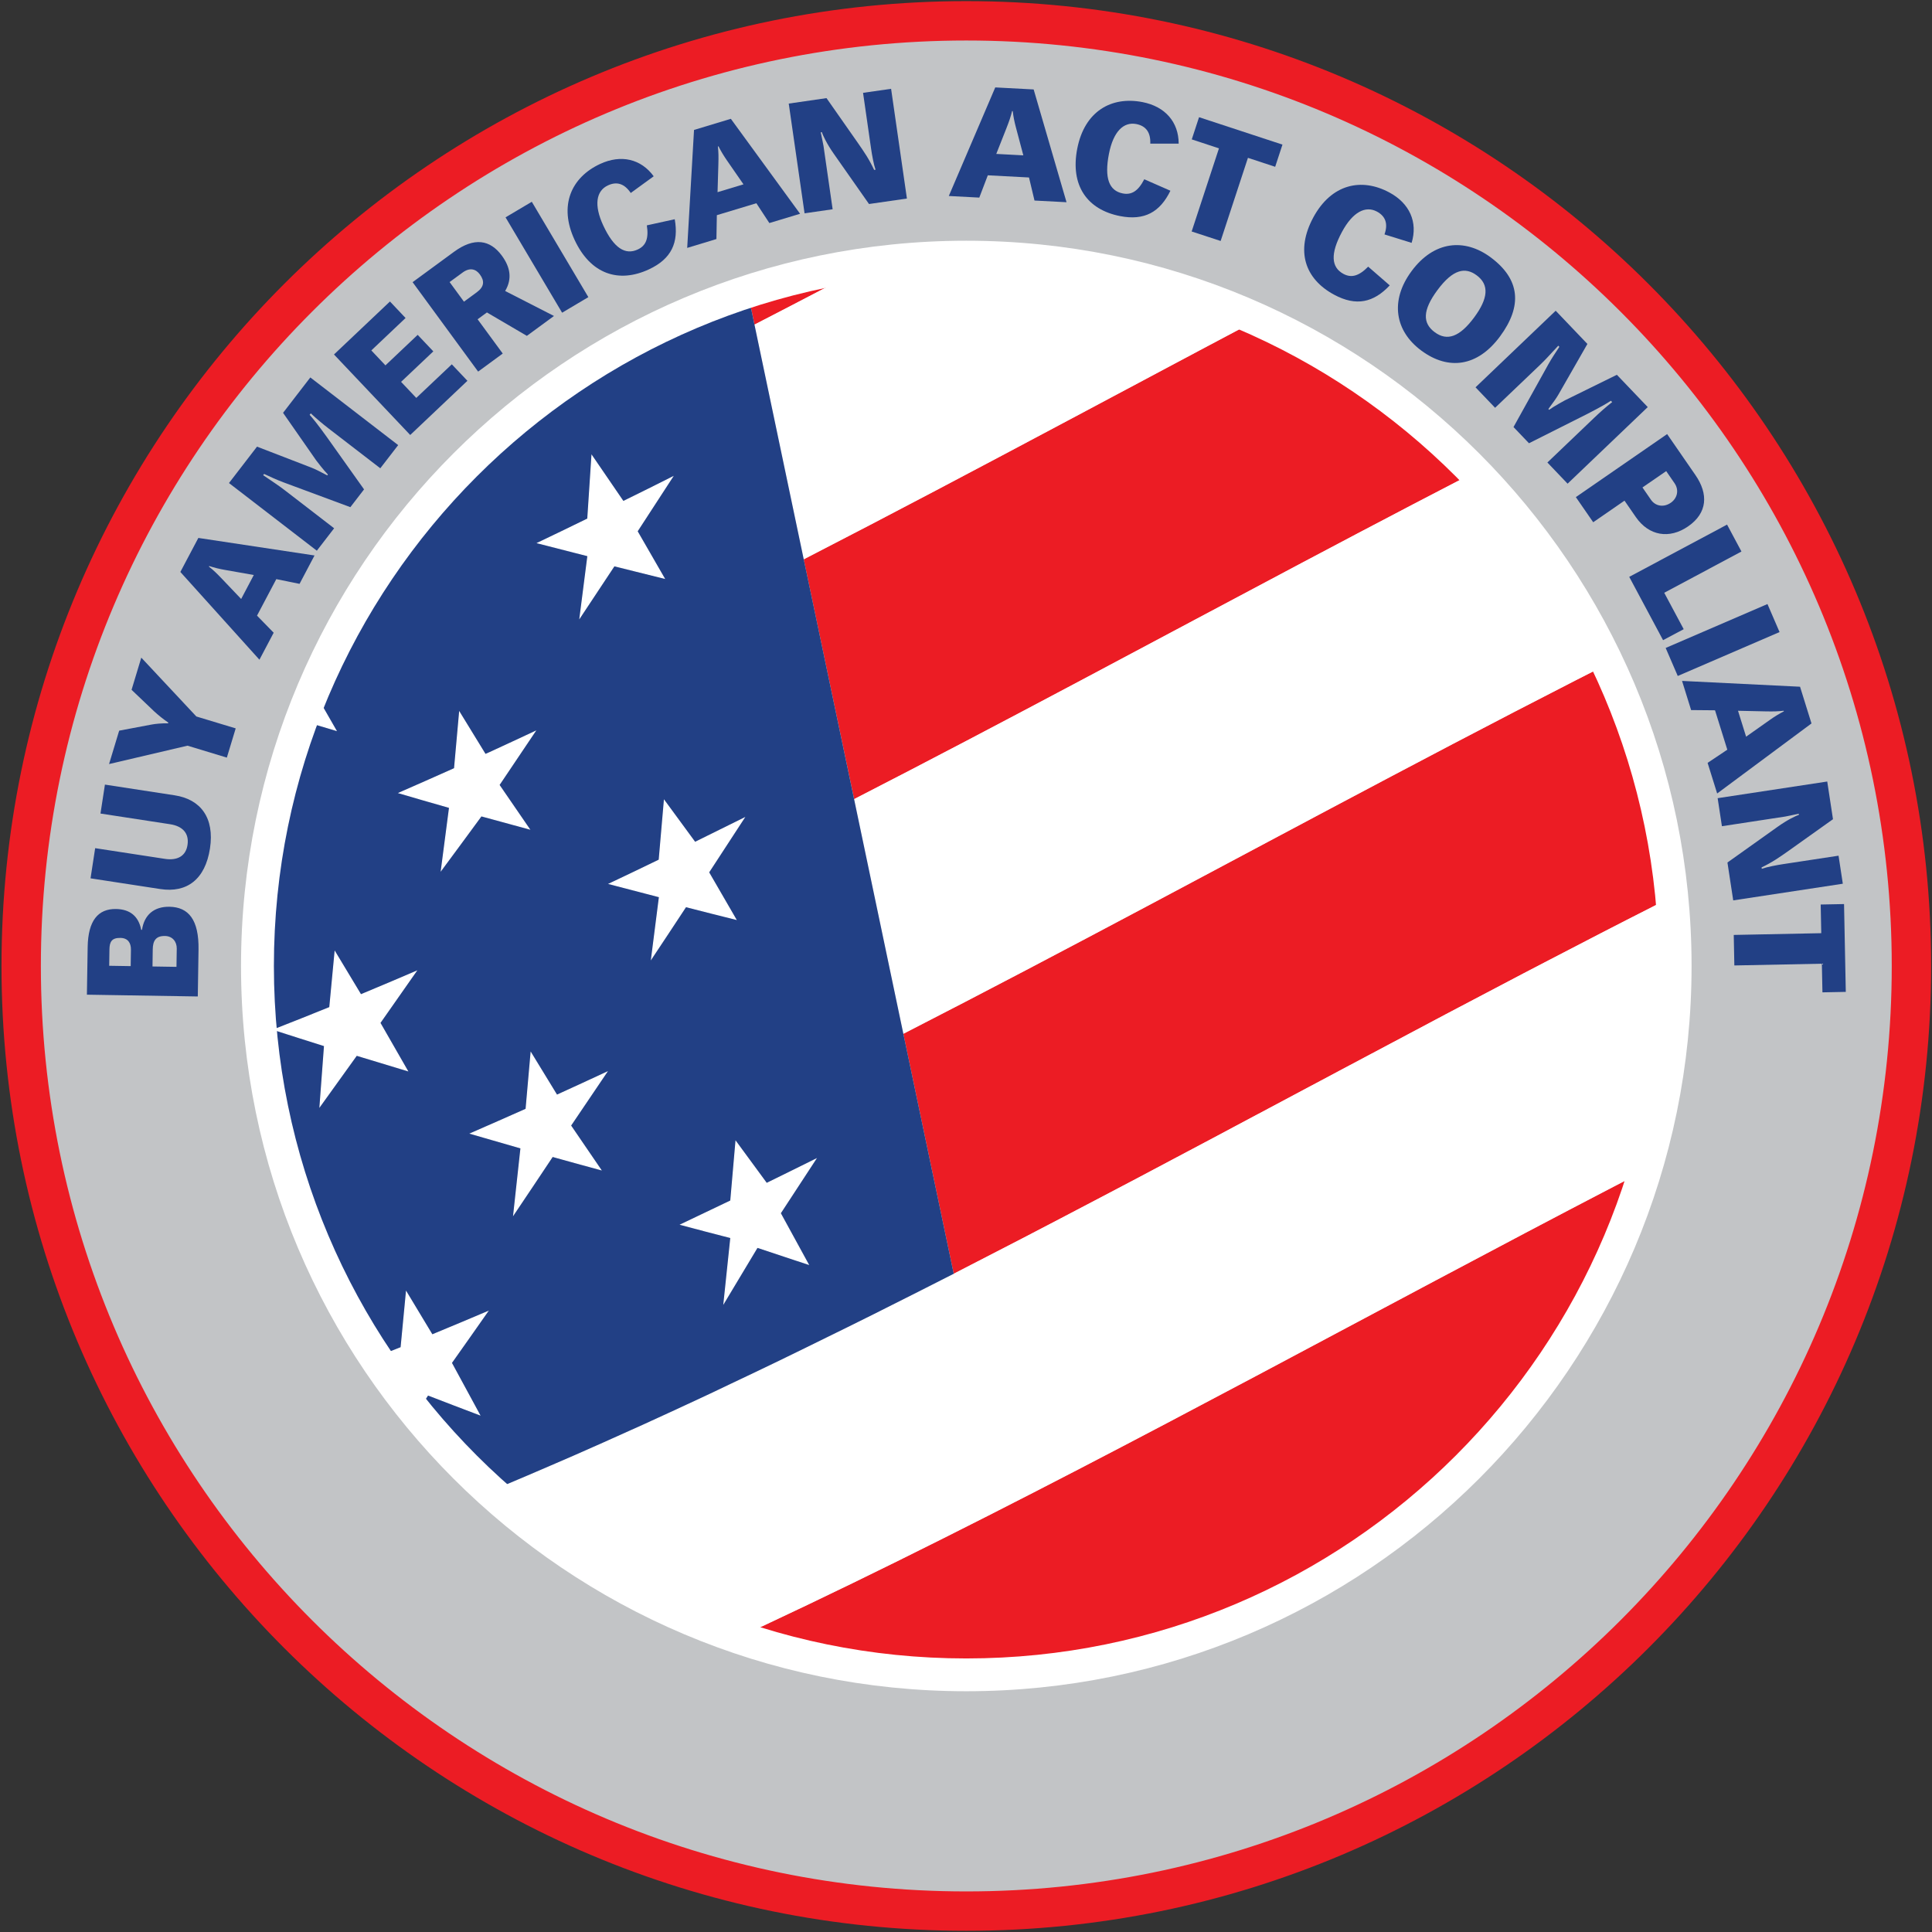
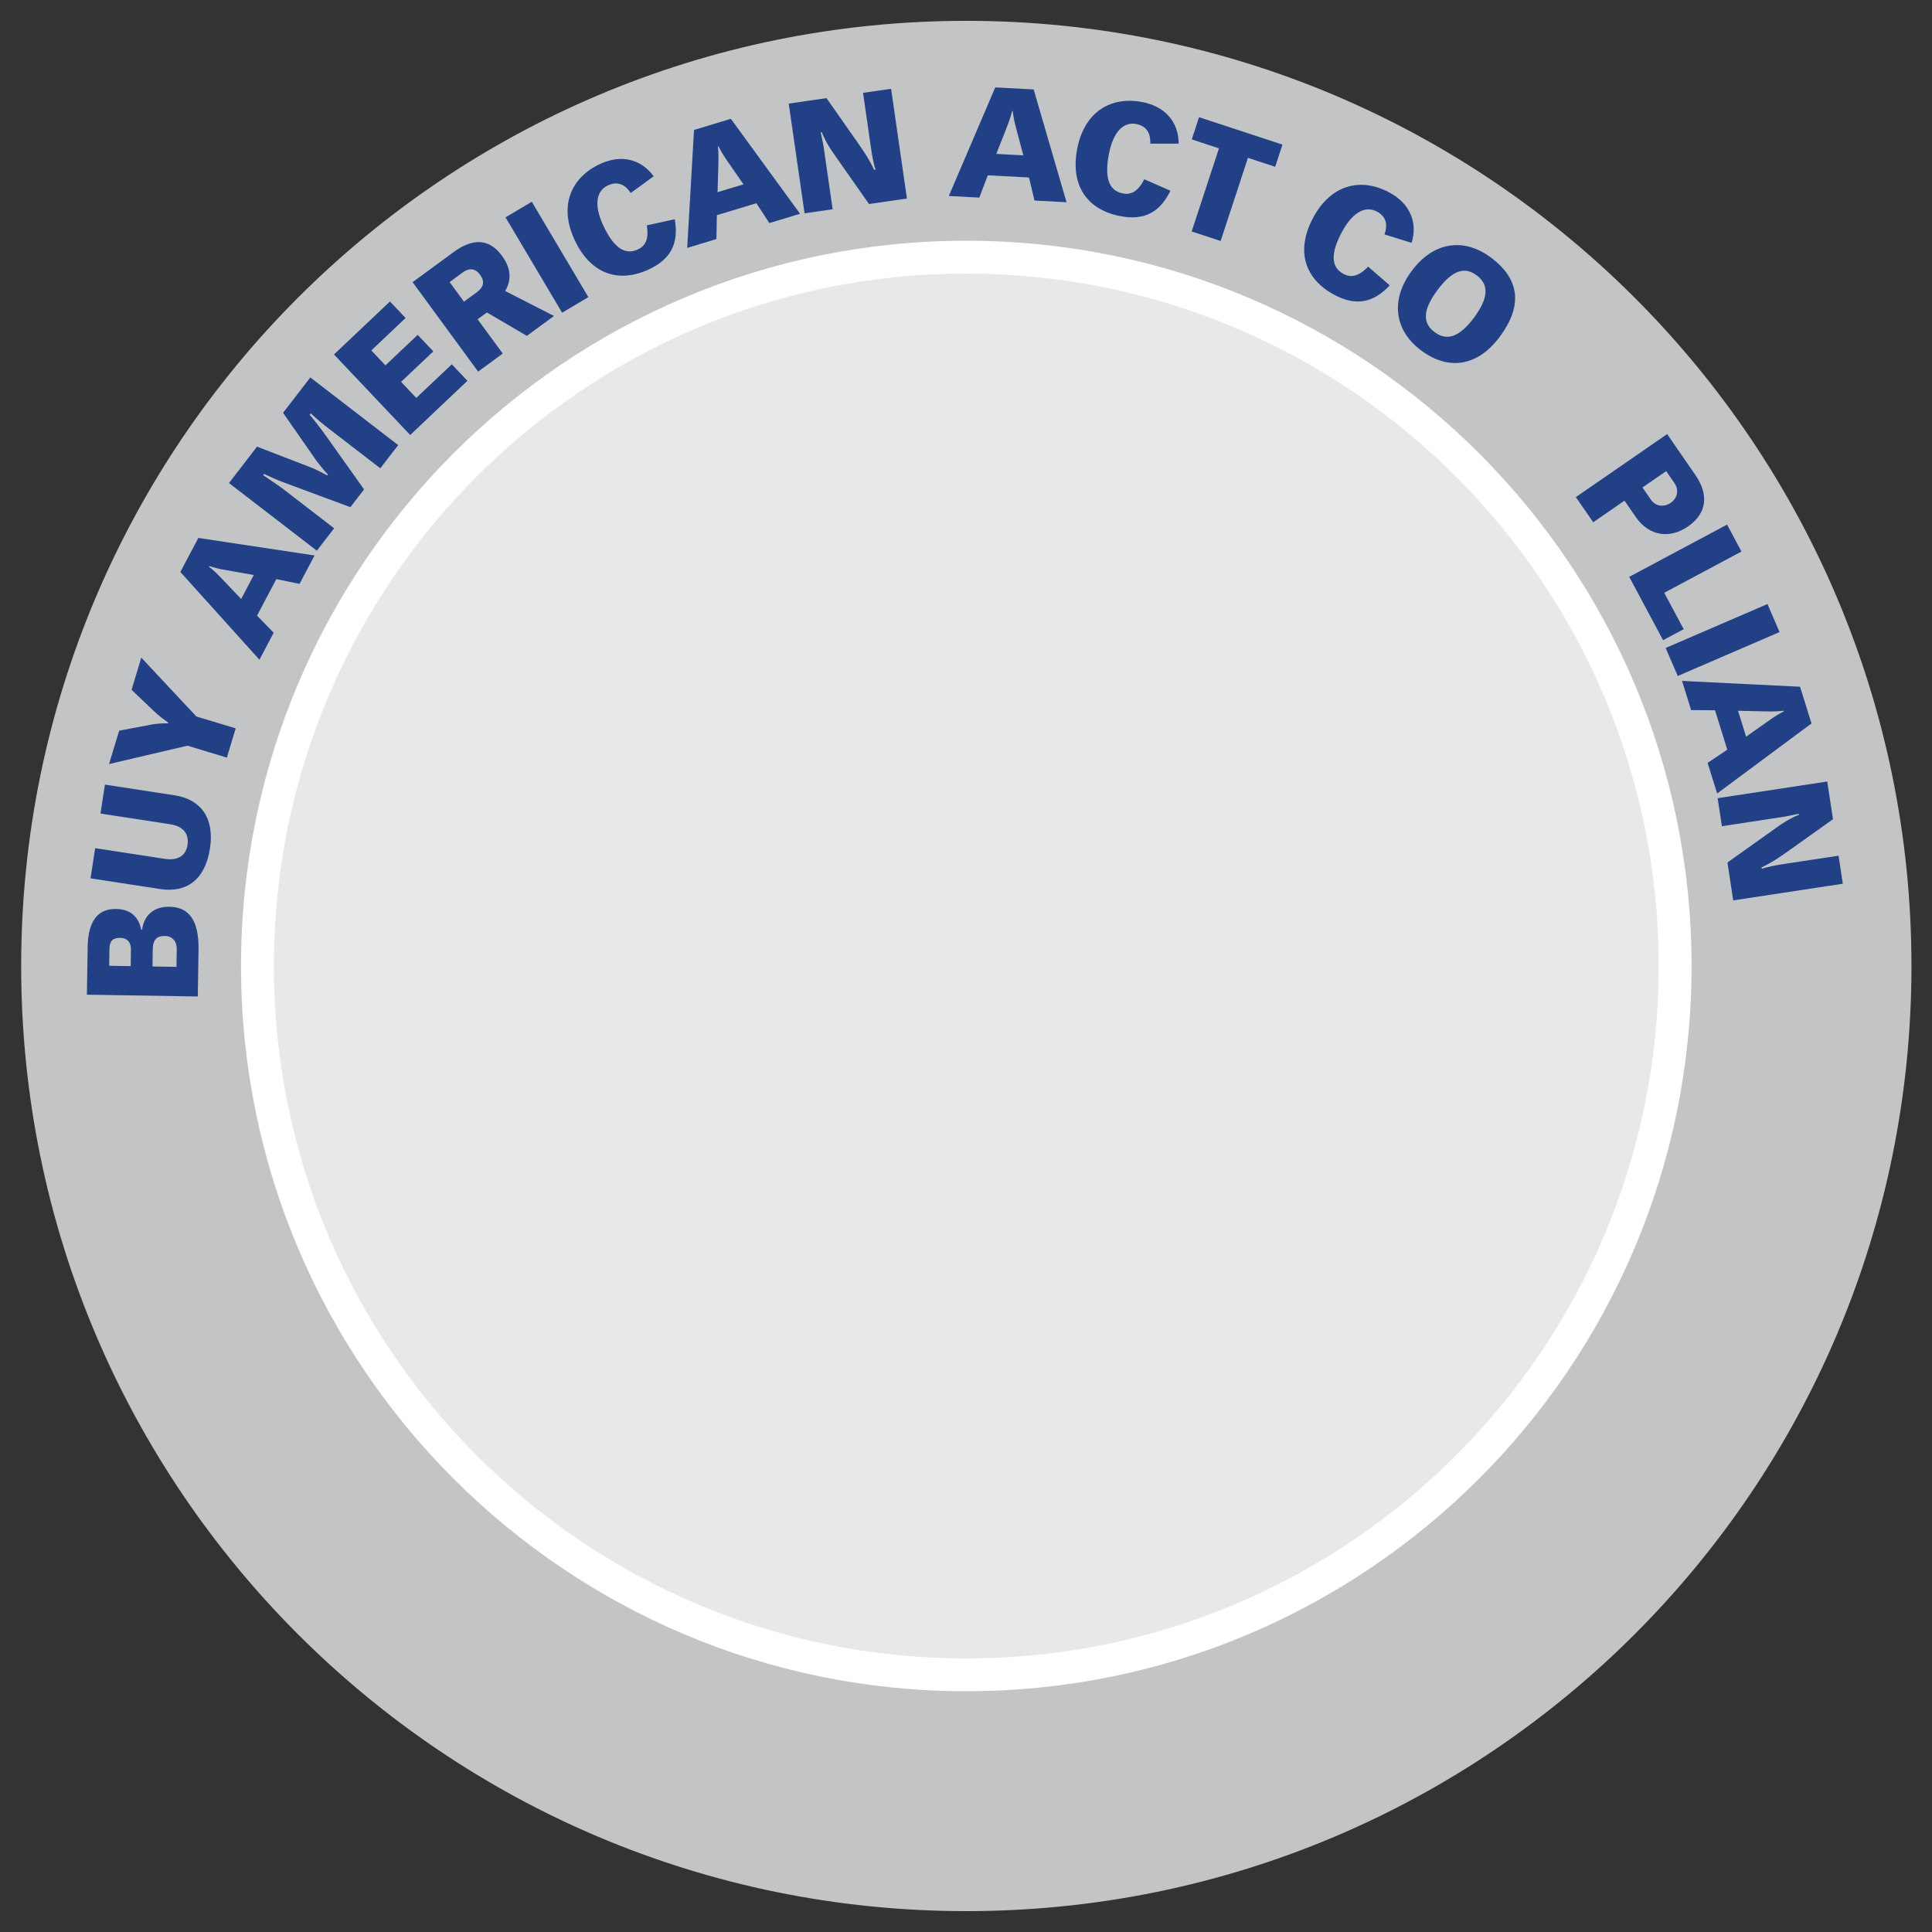
<svg xmlns="http://www.w3.org/2000/svg" width="100%" height="100%" viewBox="0 0 230 230" version="1.1" xml:space="preserve" style="fill-rule:evenodd;clip-rule:evenodd;stroke-linejoin:round;stroke-miterlimit:2;">
  <rect x="0" y="0" width="230" height="230" fill="#333333" stroke="none" />
  <g transform="matrix(1,0,0,1,-27.345,-1.90958e-14)">
    <g transform="matrix(4.167,0,0,4.167,-2145.43,-1754.71)">
      <g transform="matrix(0,-1,-1,0,549.031,421.692)">
        <path d="M-27.002,-27.002C-41.915,-27.002 -54.004,-14.913 -54.004,-0C-54.004,14.912 -41.915,27.002 -27.002,27.002C-12.089,27.002 0,14.912 0,-0C0,-14.913 -12.089,-27.002 -27.002,-27.002" style="fill:rgb(194,196,198);fill-rule:nonzero;" />
      </g>
      <g>
        <g transform="matrix(0.231,0,0,0.231,515.397,423.653)">
          <circle cx="145.312" cy="108.185" r="87.496" style="fill:rgb(231,232,233);" />
          <clipPath id="_clip1">
-             <circle cx="145.312" cy="108.185" r="87.496" />
-           </clipPath>
+             </clipPath>
          <g clip-path="url(#_clip1)">
            <g transform="matrix(4.32,0,0,4.32,125.494,158.263)">
              <path d="M0,-23.183C0.146,-22.488 0.292,-21.793 0.438,-21.098C0.773,-19.504 1.108,-17.909 1.443,-16.316C18.584,-25.112 35.315,-35.541 53.905,-38.578L30.356,-38.578C20.067,-34.125 10.103,-28.378 0,-23.183M27.192,15.395C37.964,9.755 48.849,4.567 60.414,2.079L60.414,-5.008C43.628,-1.809 28.318,7.255 12.774,15.395L27.192,15.395ZM15.034,-38.578L0.608,-38.578C-0.544,-37.971 -1.697,-37.367 -2.852,-36.771C-2.371,-34.481 -1.89,-32.19 -1.409,-29.901C4.087,-32.734 9.544,-35.725 15.034,-38.578M2.852,-9.599C3.333,-7.31 3.814,-5.02 4.294,-2.73L4.294,-2.728C4.515,-2.841 4.736,-2.956 4.956,-3.07C5.389,-3.292 5.821,-3.515 6.253,-3.739C6.587,-3.912 6.92,-4.085 7.254,-4.259C7.664,-4.474 8.073,-4.688 8.483,-4.904C8.834,-5.088 9.185,-5.272 9.536,-5.457C9.918,-5.659 10.298,-5.861 10.68,-6.063C11.073,-6.271 11.466,-6.479 11.859,-6.688C12.01,-6.769 12.162,-6.85 12.314,-6.931C14.339,-8.008 16.365,-9.09 18.391,-10.162C18.498,-10.219 18.605,-10.274 18.711,-10.331C19.342,-10.664 19.972,-10.995 20.603,-11.326C20.807,-11.432 21.011,-11.538 21.214,-11.644C21.756,-11.926 22.299,-12.208 22.843,-12.488C23.085,-12.613 23.327,-12.737 23.569,-12.861C24.083,-13.125 24.597,-13.386 25.112,-13.647C25.362,-13.773 25.613,-13.9 25.864,-14.027C26.393,-14.292 26.924,-14.555 27.456,-14.816C27.682,-14.929 27.911,-15.042 28.138,-15.154C28.771,-15.462 29.404,-15.767 30.037,-16.068C30.16,-16.127 30.283,-16.186 30.405,-16.245C31.174,-16.609 31.945,-16.967 32.716,-17.318C32.822,-17.367 32.928,-17.413 33.033,-17.461C33.681,-17.754 34.329,-18.043 34.979,-18.327C35.218,-18.432 35.458,-18.533 35.697,-18.636C36.218,-18.86 36.739,-19.081 37.262,-19.298C37.54,-19.414 37.818,-19.527 38.096,-19.64C38.585,-19.839 39.076,-20.035 39.566,-20.228C39.858,-20.342 40.151,-20.456 40.445,-20.568C40.931,-20.754 41.419,-20.936 41.908,-21.115C42.198,-21.222 42.487,-21.328 42.778,-21.432C43.293,-21.615 43.81,-21.793 44.327,-21.968C44.589,-22.056 44.85,-22.147 45.112,-22.234C45.753,-22.444 46.396,-22.645 47.04,-22.842C47.179,-22.885 47.317,-22.93 47.456,-22.972C48.242,-23.207 49.031,-23.431 49.822,-23.644C50.02,-23.697 50.218,-23.744 50.415,-23.795C51.006,-23.95 51.598,-24.1 52.193,-24.241C52.477,-24.308 52.762,-24.369 53.047,-24.433C53.559,-24.548 54.073,-24.66 54.587,-24.764C54.902,-24.828 55.217,-24.887 55.531,-24.947C56.025,-25.039 56.519,-25.128 57.015,-25.211C57.338,-25.264 57.661,-25.317 57.985,-25.366C58.487,-25.442 58.989,-25.511 59.492,-25.577C59.799,-25.617 60.105,-25.658 60.414,-25.694L60.414,-32.605C39.763,-30.756 21.558,-19.18 2.852,-9.599M60.414,15.395L60.414,9.047C54.207,10.526 48.191,12.757 42.275,15.395L60.414,15.395ZM-2.304,15.395C18.548,6.09 38.151,-8.186 60.414,-11.888L60.414,-18.893C30.514,-14.681 5.53,9.083 -23.841,15.395L-2.304,15.395Z" style="fill:rgb(236,28,36);fill-rule:nonzero;" />
            </g>
            <g transform="matrix(4.32,0,0,4.32,-2.126,31.983)">
              <path d="M0,35.276L0,36.074C0.243,36.208 0.488,36.343 0.73,36.476C0.487,36.077 0.244,35.677 0,35.276M19.03,28.183C18.989,28.199 18.949,28.216 18.908,28.233C18.657,27.816 18.405,27.398 18.154,26.981C18.103,27.522 18.05,28.062 17.999,28.603C17.458,28.819 16.916,29.034 16.372,29.243C16.863,29.402 17.352,29.561 17.842,29.715C17.807,30.344 17.773,30.971 17.739,31.598C18.088,31.064 18.436,30.528 18.785,29.989C19.286,30.182 19.788,30.374 20.289,30.563C20.016,30.06 19.742,29.558 19.47,29.054C19.821,28.557 20.174,28.056 20.525,27.555C20.028,27.767 19.53,27.975 19.03,28.183M0,10.533L0,11.059C0.127,11.113 0.255,11.167 0.382,11.221C0.255,10.992 0.127,10.762 0,10.533M12.973,25.272C12.67,24.845 12.367,24.417 12.063,23.991L11.897,25.655C11.397,25.827 10.897,25.997 10.393,26.16C10.893,26.343 11.39,26.521 11.887,26.698C11.813,27.312 11.739,27.924 11.666,28.536C12.003,28.049 12.341,27.557 12.678,27.063C13.179,27.238 13.681,27.409 14.18,27.578C13.914,27.108 13.648,26.638 13.381,26.168C13.739,25.69 14.096,25.209 14.453,24.725C13.961,24.91 13.467,25.093 12.973,25.272M7.118,23.704C7.621,23.898 8.122,24.087 8.622,24.272L7.82,22.847C8.146,22.4 8.47,21.95 8.795,21.496C8.322,21.65 7.849,21.801 7.375,21.945C7.334,21.961 7.292,21.971 7.25,21.985C6.995,21.556 6.739,21.125 6.485,20.694C6.429,21.221 6.373,21.745 6.317,22.268C5.763,22.431 5.208,22.588 4.652,22.739C5.156,22.943 5.66,23.146 6.164,23.343C6.075,23.925 5.987,24.507 5.898,25.086C6.306,24.63 6.713,24.17 7.118,23.704M12.057,-8.669C11.928,-8.895 11.798,-9.122 11.669,-9.349L9.639,-9.349C9.604,-8.728 9.571,-8.108 9.538,-7.487C9.885,-8.025 10.231,-8.564 10.575,-9.108C11.07,-8.959 11.564,-8.813 12.057,-8.669M16.744,20.261C17.237,20.412 17.73,20.561 18.222,20.709C17.956,20.246 17.689,19.781 17.424,19.318C17.776,18.819 18.128,18.317 18.479,17.812C17.983,18.027 17.485,18.236 16.987,18.444C16.946,18.46 16.906,18.478 16.865,18.495C16.614,18.077 16.362,17.662 16.111,17.243C16.06,17.783 16.009,18.326 15.957,18.866C15.416,19.086 14.875,19.302 14.332,19.513C14.823,19.672 15.315,19.827 15.805,19.983C15.761,20.572 15.717,21.163 15.673,21.752C16.031,21.257 16.387,20.761 16.744,20.261M14.945,8.709C14.903,8.726 14.861,8.744 14.82,8.761C14.562,8.305 14.303,7.851 14.045,7.393C14.003,7.976 13.961,8.555 13.918,9.132C13.377,9.354 12.835,9.572 12.291,9.787C12.782,9.944 13.273,10.099 13.763,10.25C13.72,10.842 13.676,11.43 13.631,12.021C13.989,11.524 14.345,11.028 14.702,10.527C15.195,10.676 15.687,10.822 16.178,10.967C15.913,10.506 15.648,10.044 15.383,9.581C15.736,9.079 16.086,8.576 16.437,8.071C15.941,8.285 15.443,8.499 14.945,8.709M7.823,6.218C7.325,6.394 6.825,6.57 6.325,6.739C6.821,6.917 7.318,7.09 7.813,7.262C7.732,7.845 7.65,8.425 7.569,9.004C7.916,8.55 8.264,8.09 8.612,7.632C9.109,7.801 9.604,7.969 10.102,8.133C9.834,7.661 9.568,7.188 9.301,6.716C9.657,6.238 10.013,5.756 10.369,5.272C9.878,5.461 9.384,5.648 8.89,5.83C8.581,5.366 8.271,4.905 7.961,4.441C7.915,5.033 7.869,5.625 7.823,6.218M0,8.634L0,9.256C0.226,8.991 0.453,8.727 0.678,8.46C0.453,8.521 0.226,8.576 0,8.634M10.934,15.548C10.63,15.123 10.328,14.7 10.026,14.275C9.969,14.828 9.914,15.382 9.857,15.935C9.359,16.11 8.86,16.282 8.361,16.449C8.858,16.631 9.355,16.807 9.852,16.984C9.77,17.563 9.688,18.141 9.606,18.72C9.955,18.265 10.302,17.806 10.65,17.346C11.147,17.517 11.644,17.686 12.139,17.85C11.874,17.381 11.607,16.913 11.341,16.442C11.698,15.964 12.054,15.482 12.409,14.997C11.955,15.17 11.502,15.339 11.048,15.507C11.01,15.52 10.971,15.534 10.934,15.548M2.41,20.896C2.14,20.412 1.869,19.926 1.6,19.442C1.97,19.012 2.339,18.58 2.707,18.143C2.191,18.28 1.674,18.409 1.155,18.536C1.112,18.545 1.069,18.556 1.026,18.566C0.77,18.129 0.513,17.691 0.256,17.254C0.198,17.765 0.14,18.277 0.081,18.787C0.055,18.793 0.027,18.798 0,18.805L0,21.24C0.295,20.911 0.591,20.581 0.884,20.247C1.394,20.467 1.902,20.683 2.41,20.896M9.409,31.649C9.368,31.661 9.326,31.674 9.284,31.687C9.029,31.256 8.773,30.825 8.518,30.394C8.462,30.918 8.405,31.44 8.349,31.964C7.795,32.124 7.24,32.279 6.683,32.427C7.186,32.634 7.69,32.837 8.192,33.036C8.113,33.656 8.034,34.274 7.953,34.891C8.353,34.396 8.751,33.895 9.15,33.392C9.66,33.629 10.171,33.86 10.681,34.09C10.406,33.575 10.132,33.061 9.857,32.544C10.182,32.101 10.508,31.655 10.831,31.205C10.358,31.357 9.885,31.504 9.409,31.649M2.484,-4.998C2.217,-5.472 1.951,-5.947 1.683,-6.42C2.008,-6.873 2.332,-7.327 2.654,-7.785C2.143,-7.612 1.629,-7.442 1.115,-7.277C0.86,-7.705 0.605,-8.134 0.351,-8.563C0.295,-8.035 0.24,-7.507 0.184,-6.981C0.123,-6.962 0.061,-6.945 0,-6.926L0,-5.915C0.009,-5.911 0.019,-5.908 0.029,-5.904C0.019,-5.827 0.009,-5.751 0,-5.674L0,-4.302C0.327,-4.718 0.653,-5.136 0.978,-5.557C1.48,-5.369 1.983,-5.183 2.484,-4.998M20.549,11.564C20.51,11.582 20.469,11.599 20.43,11.617C20.179,11.208 19.927,10.797 19.676,10.387C19.627,10.934 19.578,11.48 19.529,12.027C18.993,12.268 18.456,12.505 17.919,12.74C18.408,12.883 18.896,13.025 19.384,13.163C19.304,13.774 19.224,14.383 19.145,14.994C19.535,14.468 19.924,13.938 20.313,13.408C20.78,13.538 21.247,13.666 21.714,13.791C21.42,13.364 21.127,12.935 20.834,12.507C21.185,11.987 21.535,11.467 21.884,10.944C21.44,11.153 20.996,11.358 20.549,11.564M2.253,2.869C1.7,3.038 1.147,3.201 0.592,3.358C1.093,3.558 1.594,3.756 2.095,3.95C2.008,4.533 1.921,5.117 1.834,5.697C2.242,5.236 2.646,4.77 3.051,4.3C3.552,4.49 4.052,4.677 4.552,4.859C4.284,4.386 4.018,3.912 3.751,3.437C4.075,2.987 4.4,2.536 4.724,2.08C4.21,2.252 3.694,2.42 3.177,2.583C2.917,2.118 2.656,1.65 2.395,1.184C2.347,1.746 2.3,2.308 2.253,2.869M5.74,-2.606C5.667,-1.99 5.593,-1.375 5.521,-0.76C5.861,-1.256 6.2,-1.754 6.538,-2.255C7.043,-2.047 7.548,-1.841 8.051,-1.638C7.778,-2.144 7.504,-2.651 7.231,-3.157C7.586,-3.639 7.941,-4.125 8.295,-4.612C7.805,-4.422 7.314,-4.234 6.823,-4.051C6.52,-4.473 6.218,-4.897 5.915,-5.321C5.86,-4.765 5.804,-4.21 5.749,-3.655C5.252,-3.476 4.754,-3.3 4.256,-3.128C4.711,-2.965 5.166,-2.806 5.62,-2.647C5.661,-2.634 5.701,-2.621 5.74,-2.606M21.064,-1.989C21.399,-2.498 21.735,-3.007 22.069,-3.518C22.554,-3.396 23.039,-3.275 23.523,-3.155C23.261,-3.61 22.999,-4.065 22.735,-4.52C23.08,-5.049 23.425,-5.579 23.769,-6.109C23.288,-5.867 22.808,-5.627 22.327,-5.39C22.023,-5.832 21.719,-6.275 21.415,-6.719C21.375,-6.105 21.334,-5.493 21.293,-4.88C20.809,-4.644 20.326,-4.41 19.84,-4.177C20.326,-4.051 20.81,-3.926 21.295,-3.804C21.217,-3.199 21.141,-2.594 21.064,-1.989M11.875,-0.605C11.335,-0.382 10.793,-0.162 10.251,0.054C10.741,0.209 11.231,0.36 11.72,0.511C11.677,1.103 11.633,1.694 11.59,2.285C11.946,1.787 12.302,1.286 12.659,0.785C13.15,0.934 13.642,1.081 14.134,1.226C13.867,0.762 13.601,0.297 13.336,-0.166C13.688,-0.667 14.039,-1.169 14.391,-1.674C13.895,-1.457 13.399,-1.244 12.901,-1.034C12.859,-1.015 12.818,-0.999 12.776,-0.98C12.518,-1.434 12.26,-1.888 12.002,-2.341C11.96,-1.762 11.917,-1.183 11.875,-0.605M17.485,2.279C16.95,2.52 16.414,2.76 15.877,2.994C16.365,3.134 16.853,3.272 17.339,3.408C17.26,4.022 17.181,4.637 17.101,5.252C17.491,4.722 17.88,4.191 18.269,3.658C18.736,3.786 19.202,3.913 19.668,4.038C19.374,3.609 19.081,3.179 18.787,2.749C19.138,2.231 19.488,1.712 19.838,1.19C19.394,1.4 18.948,1.607 18.503,1.812C18.462,1.831 18.421,1.851 18.381,1.869C18.123,1.421 17.864,0.972 17.606,0.524C17.565,1.109 17.525,1.694 17.485,2.279M22.476,21.37C22.224,20.959 21.973,20.547 21.721,20.135C21.673,20.683 21.624,21.231 21.576,21.778C21.039,22.017 20.503,22.255 19.965,22.488C20.453,22.631 20.941,22.772 21.428,22.911C21.357,23.56 21.287,24.209 21.216,24.856C21.595,24.292 21.974,23.726 22.352,23.158C22.822,23.289 23.291,23.418 23.76,23.545C23.468,23.117 23.174,22.687 22.881,22.258C23.233,21.74 23.584,21.221 23.935,20.698C23.45,20.924 22.964,21.149 22.476,21.37M15.258,-6.492C15.188,-5.84 15.117,-5.188 15.047,-4.538C15.428,-5.109 15.808,-5.683 16.187,-6.258C16.661,-6.092 17.136,-5.927 17.61,-5.763C17.31,-6.227 17.01,-6.693 16.71,-7.159C17.06,-7.677 17.409,-8.199 17.757,-8.722C17.273,-8.493 16.789,-8.265 16.304,-8.041C16.052,-8.451 15.801,-8.86 15.551,-9.272C15.501,-8.724 15.453,-8.176 15.405,-7.628C14.87,-7.383 14.334,-7.143 13.797,-6.905C14.246,-6.777 14.693,-6.65 15.14,-6.525C15.179,-6.515 15.218,-6.503 15.258,-6.492M28.592,23.841C28.555,23.86 28.518,23.878 28.48,23.896C28.182,23.491 27.885,23.085 27.586,22.678C27.536,23.255 27.485,23.829 27.436,24.404C26.952,24.636 26.468,24.867 25.984,25.096C26.468,25.226 26.952,25.354 27.436,25.478C27.369,26.118 27.302,26.756 27.235,27.394C27.562,26.851 27.89,26.306 28.216,25.76C28.709,25.926 29.205,26.09 29.698,26.253C29.428,25.758 29.157,25.262 28.886,24.767C29.231,24.242 29.575,23.715 29.92,23.187C29.478,23.406 29.036,23.625 28.592,23.841M5.342,12.248C5.299,12.262 5.255,12.275 5.213,12.288C4.951,11.82 4.69,11.352 4.428,10.883C4.381,11.447 4.333,12.009 4.286,12.571C3.732,12.737 3.177,12.897 2.62,13.05C3.123,13.253 3.627,13.452 4.131,13.647C4.043,14.231 3.955,14.812 3.867,15.393C4.274,14.934 4.68,14.473 5.086,14.005C5.586,14.197 6.087,14.383 6.587,14.567C6.32,14.094 6.052,13.617 5.785,13.143C6.11,12.694 6.435,12.245 6.759,11.791C6.288,11.948 5.816,12.099 5.342,12.248M26.169,16.008C26.654,16.133 27.139,16.255 27.624,16.375C27.36,15.92 27.096,15.464 26.833,15.009C27.179,14.482 27.523,13.952 27.868,13.422C27.39,13.66 26.91,13.899 26.43,14.133C26.132,13.73 25.834,13.323 25.537,12.916C25.487,13.494 25.438,14.071 25.387,14.646C24.904,14.881 24.42,15.112 23.936,15.341C24.422,15.469 24.907,15.595 25.392,15.72C25.315,16.323 25.238,16.928 25.161,17.531C25.497,17.025 25.834,16.518 26.169,16.008M0,33.903L0,34.726C0.311,34.399 0.623,34.071 0.933,33.74C0.623,33.798 0.311,33.85 0,33.903M3.053,28.244C2.797,27.805 2.54,27.363 2.283,26.925C2.225,27.438 2.166,27.951 2.108,28.463C1.543,28.588 0.978,28.707 0.41,28.818C0.92,29.051 1.428,29.281 1.935,29.506C1.891,30.103 1.847,30.7 1.804,31.295C2.171,30.84 2.538,30.382 2.903,29.917C3.416,30.141 3.928,30.363 4.44,30.581C4.169,30.095 3.898,29.61 3.627,29.124C4,28.697 4.37,28.264 4.741,27.828C4.179,27.974 3.617,28.111 3.053,28.244M23.342,4.881C22.858,5.117 22.373,5.351 21.887,5.583C22.374,5.708 22.859,5.834 23.344,5.956C23.266,6.56 23.189,7.165 23.112,7.769C23.448,7.262 23.784,6.757 24.119,6.248C24.605,6.37 25.089,6.49 25.573,6.611C25.31,6.155 25.048,5.7 24.786,5.245C25.131,4.716 25.475,4.187 25.819,3.657C25.339,3.899 24.858,4.138 24.376,4.375C24.072,3.931 23.769,3.486 23.463,3.041C23.424,3.654 23.383,4.268 23.342,4.881M83.445,-9.349C64.854,-6.312 48.124,4.117 30.982,12.913C31.452,15.153 31.922,17.391 32.392,19.629C51.098,10.05 69.303,-1.527 89.953,-3.375L89.953,-9.349L83.445,-9.349ZM71.815,44.625C77.729,41.986 83.747,39.754 89.953,38.275L89.953,31.309C78.388,33.796 67.504,38.984 56.732,44.625L71.815,44.625ZM28.928,3.129C29.132,4.101 29.336,5.073 29.54,6.046C39.642,0.85 49.606,-4.896 59.894,-9.349L44.573,-9.349C39.082,-6.495 33.626,-3.504 28.13,-0.672C28.396,0.595 28.661,1.862 28.928,3.129M42.312,44.625C57.856,36.484 73.168,27.421 89.953,24.22L89.953,17.341C67.691,21.042 48.088,35.319 27.235,44.625L42.312,44.625ZM87.525,3.863C87.201,3.912 86.877,3.964 86.554,4.018C86.059,4.101 85.565,4.189 85.071,4.282C84.757,4.342 84.442,4.401 84.127,4.465C83.612,4.569 83.099,4.681 82.586,4.796C82.301,4.86 82.015,4.921 81.731,4.988C81.137,5.129 80.545,5.279 79.953,5.434C79.756,5.485 79.558,5.532 79.361,5.584C78.57,5.797 77.78,6.021 76.995,6.257C76.855,6.299 76.717,6.344 76.579,6.387C75.935,6.583 75.292,6.784 74.652,6.995C74.39,7.081 74.129,7.173 73.867,7.261C73.35,7.436 72.833,7.615 72.318,7.798C72.027,7.902 71.738,8.008 71.448,8.115C70.959,8.294 70.471,8.476 69.984,8.662C69.691,8.774 69.398,8.888 69.106,9.002C68.615,9.194 68.125,9.391 67.636,9.59C67.357,9.703 67.079,9.816 66.802,9.932C66.279,10.148 65.758,10.37 65.237,10.594C64.997,10.697 64.758,10.798 64.518,10.902C63.868,11.186 63.219,11.476 62.572,11.769C62.467,11.817 62.361,11.863 62.255,11.911C61.484,12.263 60.713,12.621 59.944,12.985C59.821,13.044 59.699,13.103 59.576,13.162C58.943,13.463 58.309,13.768 57.678,14.076C57.449,14.188 57.222,14.301 56.994,14.413C56.463,14.675 55.933,14.937 55.404,15.203C55.152,15.329 54.902,15.456 54.651,15.582C54.137,15.843 53.623,16.104 53.109,16.367C52.867,16.491 52.624,16.615 52.382,16.74C51.839,17.021 51.296,17.302 50.754,17.585C50.55,17.691 50.346,17.796 50.143,17.903C49.512,18.234 48.881,18.565 48.251,18.898C48.144,18.955 48.038,19.01 47.931,19.066C45.904,20.138 43.878,21.221 41.852,22.298C41.701,22.38 41.549,22.46 41.397,22.541C41.004,22.75 40.611,22.957 40.218,23.166C39.837,23.368 39.456,23.57 39.075,23.772C38.725,23.957 38.374,24.141 38.023,24.325C37.613,24.541 37.203,24.755 36.793,24.969C36.46,25.144 36.127,25.317 35.793,25.491C35.361,25.715 34.928,25.937 34.496,26.16C34.275,26.274 34.055,26.389 33.834,26.501C33.716,26.562 33.599,26.62 33.481,26.68C33.254,26.796 33.026,26.911 32.799,27.027C32.376,27.24 31.953,27.453 31.529,27.665C31.286,27.786 31.043,27.907 30.8,28.027C30.383,28.235 29.966,28.439 29.548,28.643C29.309,28.759 29.07,28.876 28.831,28.992C28.37,29.215 27.907,29.435 27.445,29.654C27.254,29.745 27.062,29.837 26.871,29.927C26.22,30.233 25.568,30.535 24.915,30.832C24.811,30.88 24.705,30.925 24.6,30.973C24.055,31.219 23.509,31.463 22.962,31.703C22.734,31.803 22.506,31.9 22.278,31.998C21.848,32.184 21.418,32.368 20.987,32.549C20.732,32.657 20.477,32.762 20.222,32.867C19.813,33.035 19.405,33.202 18.995,33.366C18.731,33.472 18.467,33.577 18.202,33.68C17.788,33.843 17.373,34.001 16.958,34.159C16.705,34.254 16.453,34.352 16.199,34.445C15.723,34.622 15.245,34.793 14.767,34.962C14.576,35.03 14.386,35.099 14.196,35.166C13.533,35.396 12.867,35.62 12.2,35.836C12.032,35.891 11.863,35.941 11.694,35.994C11.19,36.154 10.686,36.312 10.18,36.462C9.93,36.537 9.678,36.607 9.428,36.68C8.998,36.804 8.569,36.926 8.137,37.042C7.865,37.116 7.593,37.187 7.321,37.258C6.903,37.367 6.485,37.472 6.065,37.574C5.79,37.641 5.516,37.707 5.24,37.772C4.807,37.872 4.372,37.967 3.936,38.06C3.678,38.115 3.421,38.172 3.162,38.224C2.638,38.33 2.112,38.428 1.585,38.522C1.417,38.553 1.249,38.587 1.08,38.616C0.721,38.678 0.36,38.731 0,38.787L0,44.625L5.698,44.625C35.07,38.311 60.053,14.548 89.953,10.337L89.953,3.536C89.645,3.571 89.339,3.612 89.032,3.652C88.529,3.717 88.026,3.786 87.525,3.863M30.148,-9.349L26.307,-9.349C26.434,-8.746 26.56,-8.144 26.687,-7.541C27.842,-8.137 28.996,-8.741 30.148,-9.349" style="fill:white;fill-rule:nonzero;" />
            </g>
            <g transform="matrix(4.32,0,0,4.32,126.177,45.747)">
              <path d="M0,23.067C-0.493,22.904 -0.988,22.739 -1.482,22.575C-1.808,23.12 -2.135,23.665 -2.462,24.208C-2.395,23.569 -2.328,22.931 -2.261,22.292C-2.745,22.168 -3.229,22.041 -3.713,21.911C-3.229,21.681 -2.745,21.451 -2.261,21.218C-2.212,20.644 -2.161,20.07 -2.111,19.493C-1.813,19.899 -1.515,20.306 -1.217,20.711C-1.18,20.693 -1.142,20.675 -1.105,20.656C-0.662,20.44 -0.22,20.22 0.222,20.001C-0.123,20.53 -0.467,21.057 -0.812,21.582C-0.541,22.077 -0.27,22.572 0,23.067M-5.761,12.155C-5.277,11.926 -4.793,11.695 -4.31,11.46C-4.259,10.885 -4.21,10.307 -4.16,9.73C-3.863,10.137 -3.565,10.543 -3.267,10.947C-2.787,10.712 -2.307,10.473 -1.829,10.236C-2.174,10.766 -2.518,11.296 -2.864,11.823C-2.601,12.278 -2.337,12.733 -2.073,13.189C-2.558,13.068 -3.043,12.946 -3.528,12.821C-3.863,13.333 -4.2,13.839 -4.536,14.345C-4.459,13.741 -4.382,13.137 -4.305,12.534C-4.79,12.409 -5.275,12.283 -5.761,12.155M-5.937,20.359C-6.406,20.233 -6.875,20.104 -7.345,19.972C-7.723,20.541 -8.102,21.107 -8.481,21.67C-8.41,21.023 -8.34,20.375 -8.269,19.726C-8.757,19.587 -9.245,19.446 -9.733,19.303C-9.195,19.069 -8.659,18.832 -8.121,18.593C-8.073,18.046 -8.024,17.498 -7.976,16.95C-7.724,17.362 -7.473,17.774 -7.221,18.185C-6.733,17.964 -6.247,17.738 -5.762,17.513C-6.113,18.035 -6.464,18.555 -6.816,19.072C-6.523,19.502 -6.229,19.931 -5.937,20.359M-9.409,27.377C-9.91,27.188 -10.412,26.996 -10.913,26.802C-11.261,27.341 -11.61,27.878 -11.959,28.412C-11.925,27.785 -11.891,27.157 -11.856,26.528C-12.346,26.375 -12.835,26.216 -13.326,26.056C-12.782,25.848 -12.24,25.633 -11.699,25.417C-11.648,24.876 -11.595,24.335 -11.544,23.795C-11.293,24.212 -11.041,24.629 -10.79,25.047C-10.749,25.03 -10.709,25.013 -10.668,24.996C-10.168,24.789 -9.669,24.581 -9.173,24.369C-9.523,24.87 -9.877,25.371 -10.228,25.867C-9.956,26.372 -9.682,26.874 -9.409,27.377M-14.025,18.567L-13.893,16.797C-14.383,16.642 -14.875,16.487 -15.366,16.328C-14.823,16.116 -14.282,15.9 -13.741,15.681C-13.689,15.141 -13.638,14.598 -13.587,14.058C-13.336,14.476 -13.084,14.892 -12.833,15.31C-12.792,15.292 -12.752,15.274 -12.711,15.259C-12.213,15.05 -11.715,14.842 -11.219,14.627C-11.57,15.131 -11.922,15.634 -12.274,16.133C-12.009,16.596 -11.742,17.061 -11.476,17.524C-11.968,17.376 -12.461,17.227 -12.954,17.076C-13.311,17.576 -13.667,18.072 -14.025,18.567M-16.317,22.982C-16.05,23.452 -15.784,23.921 -15.518,24.392C-16.017,24.223 -16.519,24.052 -17.02,23.877C-17.357,24.371 -17.695,24.863 -18.032,25.35C-17.959,24.737 -17.885,24.125 -17.811,23.511C-18.308,23.335 -18.805,23.157 -19.304,22.974C-18.801,22.811 -18.301,22.641 -17.801,22.468L-17.635,20.805C-17.331,21.232 -17.028,21.66 -16.725,22.086C-16.231,21.908 -15.737,21.725 -15.245,21.539C-15.602,22.024 -15.959,22.505 -16.317,22.982M-19.017,30.903C-19.527,30.674 -20.037,30.442 -20.547,30.206C-20.946,30.709 -21.344,31.21 -21.744,31.705C-21.663,31.088 -21.584,30.469 -21.505,29.85C-22.007,29.65 -22.511,29.448 -23.014,29.241C-22.457,29.093 -21.902,28.938 -21.348,28.778C-21.292,28.254 -21.235,27.731 -21.179,27.207C-20.924,27.639 -20.668,28.07 -20.413,28.5C-20.371,28.488 -20.329,28.475 -20.288,28.462C-19.813,28.318 -19.34,28.17 -18.867,28.019C-19.19,28.468 -19.514,28.915 -19.84,29.358C-19.566,29.874 -19.291,30.389 -19.017,30.903M-23.799,21.9C-23.71,21.322 -23.622,20.74 -23.533,20.158C-24.037,19.96 -24.541,19.758 -25.045,19.554C-24.489,19.403 -23.934,19.246 -23.38,19.083C-23.324,18.559 -23.268,18.035 -23.212,17.508C-22.958,17.94 -22.702,18.37 -22.447,18.8C-22.405,18.786 -22.363,18.775 -22.322,18.76C-21.848,18.616 -21.375,18.465 -20.902,18.311C-21.227,18.765 -21.551,19.214 -21.877,19.662L-21.075,21.087C-21.575,20.901 -22.076,20.712 -22.579,20.519C-22.984,20.985 -23.391,21.445 -23.799,21.9M-25.257,27.395C-25.769,27.177 -26.281,26.955 -26.794,26.731C-27.159,27.196 -27.526,27.654 -27.894,28.109C-27.851,27.514 -27.807,26.917 -27.763,26.32C-28.27,26.094 -28.778,25.864 -29.288,25.632C-28.72,25.52 -28.155,25.401 -27.589,25.277C-27.531,24.765 -27.472,24.252 -27.414,23.739C-27.157,24.177 -26.901,24.619 -26.644,25.058C-26.079,24.925 -25.518,24.788 -24.956,24.642C-25.327,25.077 -25.697,25.511 -26.07,25.938C-25.799,26.423 -25.528,26.909 -25.257,27.395M-27.078,9.864C-26.52,9.71 -25.965,9.55 -25.411,9.384C-25.364,8.822 -25.316,8.261 -25.269,7.697C-25.007,8.166 -24.746,8.634 -24.484,9.101C-24.442,9.089 -24.398,9.075 -24.355,9.062C-23.881,8.912 -23.409,8.762 -22.938,8.605C-23.262,9.058 -23.587,9.508 -23.912,9.957C-23.645,10.431 -23.377,10.907 -23.11,11.381C-23.61,11.197 -24.111,11.011 -24.611,10.819C-25.017,11.286 -25.423,11.748 -25.83,12.206C-25.742,11.626 -25.654,11.044 -25.566,10.461C-26.07,10.266 -26.575,10.067 -27.078,9.864M-29.106,0.173C-28.551,0.016 -27.998,-0.147 -27.445,-0.316C-27.398,-0.877 -27.351,-1.439 -27.302,-2.001C-27.042,-1.535 -26.781,-1.067 -26.52,-0.602C-26.003,-0.765 -25.487,-0.933 -24.973,-1.106C-25.297,-0.649 -25.622,-0.198 -25.946,0.252C-25.679,0.727 -25.413,1.201 -25.145,1.674C-25.645,1.491 -26.145,1.305 -26.646,1.115C-27.052,1.584 -27.456,2.05 -27.864,2.512C-27.777,1.932 -27.689,1.348 -27.602,0.765C-28.104,0.571 -28.605,0.372 -29.106,0.173M-23.948,-6.841C-23.893,-7.397 -23.837,-7.952 -23.782,-8.508C-23.479,-8.084 -23.177,-7.659 -22.874,-7.237C-22.383,-7.42 -21.892,-7.608 -21.402,-7.798C-21.756,-7.311 -22.111,-6.826 -22.466,-6.343C-22.193,-5.837 -21.919,-5.33 -21.646,-4.825C-22.149,-5.027 -22.654,-5.233 -23.159,-5.441C-23.497,-4.94 -23.836,-4.441 -24.176,-3.945C-24.104,-4.56 -24.03,-5.176 -23.957,-5.792C-23.996,-5.807 -24.036,-5.82 -24.077,-5.833C-24.531,-5.992 -24.986,-6.152 -25.441,-6.315C-24.943,-6.487 -24.445,-6.662 -23.948,-6.841M-19.329,2.087C-19.684,2.571 -20.04,3.052 -20.396,3.53C-20.129,4.003 -19.863,4.475 -19.596,4.947C-20.092,4.782 -20.588,4.615 -21.085,4.446C-21.433,4.904 -21.781,5.364 -22.128,5.818C-22.047,5.239 -21.965,4.659 -21.884,4.077C-22.379,3.905 -22.876,3.732 -23.372,3.553C-22.872,3.384 -22.372,3.209 -21.874,3.033C-21.828,2.44 -21.782,1.848 -21.736,1.256C-21.426,1.72 -21.116,2.181 -20.807,2.644C-20.313,2.463 -19.82,2.276 -19.329,2.087M-17.823,-3.79C-17.781,-4.368 -17.738,-4.948 -17.696,-5.527C-17.438,-5.074 -17.18,-4.62 -16.922,-4.166C-16.88,-4.184 -16.839,-4.201 -16.797,-4.219C-16.299,-4.429 -15.803,-4.643 -15.307,-4.86C-15.659,-4.355 -16.01,-3.853 -16.362,-3.352C-16.097,-2.888 -15.831,-2.423 -15.564,-1.96C-16.056,-2.105 -16.548,-2.251 -17.039,-2.401C-17.396,-1.899 -17.752,-1.398 -18.108,-0.901C-18.065,-1.491 -18.021,-2.082 -17.978,-2.674C-18.467,-2.825 -18.957,-2.976 -19.447,-3.132C-18.905,-3.347 -18.363,-3.567 -17.823,-3.79M-14.293,-10.814C-14.245,-11.362 -14.197,-11.91 -14.147,-12.458C-13.897,-12.047 -13.646,-11.637 -13.394,-11.228C-12.909,-11.451 -12.425,-11.679 -11.941,-11.908C-12.289,-11.385 -12.638,-10.864 -12.988,-10.345C-12.688,-9.88 -12.388,-9.414 -12.088,-8.949C-12.562,-9.113 -13.037,-9.278 -13.511,-9.444C-13.89,-8.869 -14.27,-8.295 -14.651,-7.724C-14.581,-8.374 -14.51,-9.026 -14.44,-9.678C-14.48,-9.689 -14.519,-9.701 -14.558,-9.711C-15.005,-9.836 -15.452,-9.963 -15.901,-10.091C-15.364,-10.329 -14.828,-10.57 -14.293,-10.814M-17.558,14.665C-18.054,14.501 -18.551,14.332 -19.048,14.161C-19.395,14.621 -19.743,15.079 -20.091,15.535C-20.009,14.956 -19.927,14.377 -19.845,13.799C-20.342,13.622 -20.839,13.445 -21.336,13.263C-20.837,13.096 -20.338,12.924 -19.84,12.749C-19.784,12.196 -19.729,11.641 -19.672,11.089C-19.369,11.513 -19.067,11.937 -18.764,12.362C-18.726,12.348 -18.688,12.334 -18.65,12.321C-18.196,12.153 -17.743,11.984 -17.289,11.81C-17.644,12.296 -18,12.777 -18.357,13.256C-18.091,13.726 -17.824,14.196 -17.558,14.665M-13.52,7.781C-14.011,7.636 -14.503,7.49 -14.996,7.341C-15.353,7.842 -15.709,8.338 -16.067,8.835C-16.022,8.244 -15.978,7.656 -15.935,7.064C-16.425,6.913 -16.916,6.757 -17.407,6.601C-16.863,6.386 -16.321,6.168 -15.78,5.946C-15.737,5.369 -15.695,4.79 -15.653,4.208C-15.395,4.665 -15.136,5.119 -14.878,5.574C-14.837,5.557 -14.795,5.539 -14.753,5.522C-14.255,5.312 -13.757,5.099 -13.261,4.884C-13.612,5.39 -13.962,5.892 -14.315,6.395C-14.05,6.858 -13.785,7.319 -13.52,7.781M-11.195,-1.374C-10.75,-1.578 -10.304,-1.785 -9.86,-1.996C-10.21,-1.473 -10.56,-0.954 -10.911,-0.436C-10.617,-0.006 -10.324,0.423 -10.03,0.853C-10.496,0.727 -10.962,0.601 -11.429,0.472C-11.818,1.005 -12.207,1.537 -12.597,2.067C-12.517,1.452 -12.438,0.837 -12.359,0.222C-12.845,0.087 -13.333,-0.051 -13.821,-0.191C-13.284,-0.426 -12.748,-0.665 -12.213,-0.907C-12.173,-1.491 -12.133,-2.076 -12.092,-2.661C-11.834,-2.213 -11.575,-1.764 -11.317,-1.316C-11.277,-1.335 -11.236,-1.354 -11.195,-1.374M-7.983,10.604C-8.45,10.479 -8.918,10.351 -9.385,10.222C-9.774,10.752 -10.163,11.282 -10.553,11.807C-10.474,11.197 -10.394,10.588 -10.314,9.977C-10.802,9.838 -11.29,9.697 -11.779,9.553C-11.242,9.319 -10.705,9.081 -10.169,8.841C-10.12,8.294 -10.071,7.747 -10.022,7.201C-9.771,7.61 -9.518,8.021 -9.268,8.431C-9.229,8.413 -9.188,8.396 -9.148,8.378C-8.702,8.172 -8.257,7.967 -7.813,7.758C-8.162,8.28 -8.512,8.801 -8.864,9.321C-8.57,9.748 -8.277,10.178 -7.983,10.604M-8.404,-8.067C-8.363,-8.679 -8.322,-9.291 -8.282,-9.906C-7.978,-9.462 -7.674,-9.019 -7.37,-8.576C-6.889,-8.814 -6.409,-9.054 -5.928,-9.295C-6.272,-8.765 -6.617,-8.235 -6.962,-7.707C-6.698,-7.251 -6.436,-6.796 -6.174,-6.341C-6.658,-6.462 -7.143,-6.583 -7.628,-6.705C-7.962,-6.194 -8.298,-5.684 -8.633,-5.176C-8.556,-5.78 -8.48,-6.386 -8.402,-6.99C-8.888,-7.113 -9.372,-7.238 -9.858,-7.363C-9.372,-7.596 -8.888,-7.831 -8.404,-8.067M-3.878,0.471C-4.222,1.002 -4.566,1.531 -4.911,2.059C-4.648,2.515 -4.387,2.97 -4.124,3.425C-4.608,3.305 -5.092,3.185 -5.578,3.063C-5.913,3.572 -6.249,4.077 -6.585,4.583C-6.508,3.98 -6.431,3.375 -6.353,2.771C-6.838,2.649 -7.323,2.522 -7.81,2.398C-7.324,2.166 -6.839,1.932 -6.355,1.695C-6.314,1.083 -6.273,0.469 -6.234,-0.145C-5.928,0.301 -5.625,0.746 -5.321,1.189C-4.839,0.953 -4.358,0.714 -3.878,0.471M4.136,23.314C2.85,17.192 1.565,11.067 0.28,4.945C0.134,4.25 -0.012,3.556 -0.158,2.86C-0.362,1.888 -0.566,0.916 -0.77,-0.056C-1.643,-4.215 -2.516,-8.375 -3.39,-12.535L-18.029,-12.535C-17.9,-12.308 -17.77,-12.082 -17.641,-11.856C-18.134,-11.999 -18.628,-12.145 -19.123,-12.294C-19.467,-11.751 -19.813,-11.211 -20.159,-10.673C-20.126,-11.294 -20.092,-11.914 -20.058,-12.535L-29.698,-12.535L-29.698,-10.112C-29.637,-10.131 -29.575,-10.149 -29.514,-10.168C-29.458,-10.694 -29.403,-11.221 -29.347,-11.749C-29.093,-11.32 -28.838,-10.892 -28.583,-10.464C-28.069,-10.628 -27.555,-10.798 -27.044,-10.972C-27.365,-10.513 -27.69,-10.059 -28.015,-9.606C-27.747,-9.134 -27.48,-8.658 -27.214,-8.185C-27.715,-8.369 -28.218,-8.555 -28.72,-8.744C-29.045,-8.322 -29.371,-7.905 -29.698,-7.488L-29.698,5.448C-29.472,5.389 -29.245,5.334 -29.02,5.274C-29.245,5.541 -29.472,5.805 -29.698,6.07L-29.698,7.347C-29.571,7.576 -29.443,7.806 -29.316,8.035C-29.443,7.981 -29.571,7.926 -29.698,7.872L-29.698,15.619C-29.671,15.613 -29.643,15.608 -29.617,15.602C-29.558,15.092 -29.5,14.58 -29.442,14.068C-29.185,14.505 -28.928,14.944 -28.672,15.381C-28.629,15.37 -28.586,15.36 -28.543,15.35C-28.024,15.224 -27.506,15.095 -26.99,14.958C-27.359,15.395 -27.728,15.827 -28.098,16.257C-27.829,16.741 -27.557,17.227 -27.287,17.711C-27.796,17.498 -28.304,17.282 -28.814,17.062C-29.107,17.396 -29.403,17.726 -29.698,18.055L-29.698,30.717C-29.387,30.664 -29.075,30.611 -28.765,30.553C-29.075,30.885 -29.387,31.213 -29.698,31.539L-29.698,32.09C-29.454,32.491 -29.211,32.891 -28.968,33.291C-29.21,33.158 -29.455,33.022 -29.698,32.888L-29.698,35.602C-29.338,35.546 -28.977,35.492 -28.618,35.43C-28.449,35.401 -28.281,35.367 -28.113,35.337C-27.586,35.243 -27.06,35.145 -26.535,35.038C-26.276,34.986 -26.019,34.929 -25.761,34.875C-25.325,34.782 -24.89,34.686 -24.457,34.586C-24.181,34.522 -23.907,34.456 -23.632,34.389C-23.212,34.287 -22.794,34.182 -22.376,34.073C-22.104,34.002 -21.831,33.931 -21.56,33.857C-21.128,33.74 -20.699,33.618 -20.269,33.494C-20.019,33.422 -19.768,33.352 -19.518,33.277C-19.012,33.126 -18.508,32.969 -18.004,32.809C-17.835,32.756 -17.666,32.706 -17.498,32.651C-16.831,32.435 -16.165,32.21 -15.502,31.98C-15.312,31.913 -15.122,31.843 -14.931,31.777C-14.453,31.607 -13.975,31.435 -13.499,31.259C-13.245,31.166 -12.993,31.068 -12.74,30.973C-12.325,30.815 -11.91,30.657 -11.496,30.494C-11.231,30.39 -10.967,30.285 -10.703,30.18C-10.293,30.016 -9.885,29.849 -9.476,29.681C-9.221,29.576 -8.966,29.471 -8.711,29.363C-8.279,29.182 -7.849,28.998 -7.419,28.812C-7.191,28.714 -6.963,28.616 -6.735,28.516C-6.188,28.276 -5.642,28.033 -5.097,27.786C-4.992,27.739 -4.887,27.693 -4.782,27.645C-4.129,27.348 -3.477,27.046 -2.826,26.741C-2.635,26.651 -2.443,26.559 -2.252,26.467C-1.79,26.249 -1.328,26.029 -0.867,25.806C-0.628,25.69 -0.389,25.574 -0.15,25.456C0.268,25.253 0.685,25.048 1.102,24.841C1.345,24.721 1.588,24.6 1.831,24.479C2.255,24.267 2.678,24.054 3.101,23.84C3.328,23.725 3.556,23.61 3.783,23.494C3.901,23.434 4.018,23.375 4.136,23.315L4.136,23.314M-29.698,-9.101L-29.698,-8.861C-29.689,-8.937 -29.679,-9.014 -29.669,-9.09C-29.679,-9.094 -29.689,-9.098 -29.698,-9.101" style="fill:rgb(34,64,133);fill-rule:nonzero;" />
            </g>
          </g>
        </g>
        <g transform="matrix(0,-1,-1,0,549.03,428.443)">
          <path d="M-20.251,-20.721C-31.687,-20.721 -40.971,-11.436 -40.971,-0C-40.971,11.435 -31.687,20.72 -20.251,20.72C-8.815,20.72 0.469,11.435 0.469,-0C0.469,-11.436 -8.815,-20.721 -20.251,-20.721ZM-20.251,-19.782C-9.333,-19.782 -0.469,-10.918 -0.469,-0C-0.469,10.917 -9.333,19.781 -20.251,19.781C-31.169,19.781 -40.034,10.917 -40.034,-0C-40.034,-10.918 -31.169,-19.782 -20.251,-19.782Z" style="fill:white;" />
        </g>
        <g transform="matrix(1,0,0,1,526.474,448.362)">
          <path d="M0,-0.164C0.003,-0.364 -0.123,-0.522 -0.337,-0.525C-0.604,-0.53 -0.682,-0.38 -0.686,-0.144L-0.693,0.346L-0.008,0.357L0,-0.164ZM-1.309,-0.132C-1.306,-0.323 -1.392,-0.467 -1.61,-0.47C-1.86,-0.474 -1.919,-0.355 -1.923,-0.146L-1.93,0.326L-1.316,0.336L-1.309,-0.132ZM-2.545,-0.209C-2.533,-0.966 -2.247,-1.304 -1.735,-1.296C-1.339,-1.289 -1.093,-1.094 -1.015,-0.701L-0.993,-0.701C-0.928,-1.131 -0.648,-1.367 -0.208,-1.36C0.339,-1.351 0.636,-0.986 0.622,-0.132L0.601,1.203L-2.567,1.152L-2.545,-0.209Z" style="fill:rgb(34,64,133);fill-rule:nonzero;" />
        </g>
        <g transform="matrix(1,0,0,1,524.143,444.797)">
          <path d="M0,0.531L1.988,0.836C2.344,0.891 2.589,0.762 2.638,0.441C2.689,0.111 2.505,-0.097 2.14,-0.153L0.152,-0.458L0.279,-1.285L2.271,-0.979C3.01,-0.866 3.415,-0.34 3.28,0.54C3.144,1.423 2.62,1.816 1.86,1.699L-0.132,1.393L0,0.531Z" style="fill:rgb(34,64,133);fill-rule:nonzero;" />
        </g>
        <g transform="matrix(1,0,0,1,524.829,440.839)">
          <path d="M0,1.132L0.917,0.959C1.04,0.936 1.213,0.919 1.397,0.923L1.404,0.902C1.257,0.802 1.127,0.697 0.999,0.58L0.354,-0.035L0.632,-0.954L2.205,0.727L3.329,1.067L3.076,1.902L1.952,1.561L-0.289,2.086L0,1.132Z" style="fill:rgb(34,64,133);fill-rule:nonzero;" />
        </g>
        <g transform="matrix(1,0,0,1,527.393,439.125)">
          <path d="M0,-1.841C0.131,-1.737 0.215,-1.657 0.38,-1.484L0.921,-0.916L1.282,-1.601L0.454,-1.747C0.311,-1.772 0.158,-1.808 0.008,-1.857L0,-1.841ZM-0.302,-2.66L3.017,-2.159L2.589,-1.348L1.925,-1.483L1.374,-0.44L1.85,0.048L1.443,0.819L-0.816,-1.688L-0.302,-2.66Z" style="fill:rgb(34,64,133);fill-rule:nonzero;" />
        </g>
        <g transform="matrix(1,0,0,1,528.767,434.853)">
          <path d="M0,-0.996L1.55,-0.398C1.67,-0.35 1.751,-0.31 2.007,-0.175L2.026,-0.199C1.905,-0.32 1.722,-0.563 1.691,-0.603L0.744,-1.962L1.523,-2.973L4.033,-1.04L3.522,-0.378L2.045,-1.515C1.869,-1.651 1.702,-1.791 1.536,-1.947L1.503,-1.905C1.588,-1.811 1.739,-1.628 1.999,-1.265L3.058,0.225L2.667,0.733L0.754,0.023C0.571,-0.045 0.372,-0.137 0.203,-0.216L0.175,-0.181C0.454,0.011 0.581,0.087 0.8,0.255L2.203,1.336L1.709,1.977L-0.801,0.044L0,-0.996Z" style="fill:rgb(34,64,133);fill-rule:nonzero;" />
        </g>
        <g transform="matrix(1,0,0,1,532.565,433.524)">
          <path d="M0,-3.814L0.446,-3.342L-0.532,-2.416L-0.129,-1.989L0.792,-2.861L1.239,-2.389L0.318,-1.518L0.752,-1.059L1.767,-2.019L2.213,-1.548L0.579,0L-1.599,-2.3L0,-3.814Z" style="fill:rgb(34,64,133);fill-rule:nonzero;" />
        </g>
        <g transform="matrix(1,0,0,1,535.045,430.136)">
          <path d="M0,-0.689C0.215,-0.847 0.228,-1.01 0.088,-1.2C-0.025,-1.355 -0.198,-1.404 -0.403,-1.254L-0.776,-0.981L-0.366,-0.421L0,-0.689ZM-0.649,-1.846C-0.075,-2.266 0.381,-2.193 0.718,-1.734C0.952,-1.414 1.021,-1.079 0.811,-0.726L2.206,-0.012L1.431,0.556L0.29,-0.113L0.024,0.082L0.742,1.061L0.039,1.577L-1.833,-0.978L-0.649,-1.846Z" style="fill:rgb(34,64,133);fill-rule:nonzero;" />
        </g>
        <g transform="matrix(0.51,0.86,0.86,-0.51,538.193,427.266)">
          <rect x="-1.152" y="-2.021" width="3.168" height="0.872" style="fill:rgb(34,64,133);" />
        </g>
        <g transform="matrix(1,0,0,1,539.444,428.087)">
          <path d="M0,-1.477C-0.178,-1.743 -0.397,-1.813 -0.651,-1.694C-0.986,-1.539 -1.059,-1.137 -0.785,-0.548C-0.484,0.098 -0.158,0.304 0.201,0.137C0.431,0.03 0.519,-0.172 0.46,-0.552L1.257,-0.727C1.375,-0.061 1.165,0.405 0.52,0.705C-0.344,1.107 -1.148,0.844 -1.604,-0.137C-2.062,-1.121 -1.699,-1.923 -0.876,-2.306C-0.279,-2.584 0.292,-2.452 0.656,-1.954L0,-1.477Z" style="fill:rgb(34,64,133);fill-rule:nonzero;" />
        </g>
        <g transform="matrix(1,0,0,1,541.934,427.388)">
          <path d="M0,-2.106C0.018,-1.939 0.02,-1.824 0.013,-1.585L-0.01,-0.801L0.731,-1.025L0.252,-1.717C0.17,-1.837 0.088,-1.97 0.017,-2.111L0,-2.106ZM0.37,-2.897L2.348,-0.184L1.47,0.081L1.099,-0.485L-0.03,-0.144L-0.042,0.538L-0.877,0.791L-0.682,-2.579L0.37,-2.897Z" style="fill:rgb(34,64,133);fill-rule:nonzero;" />
        </g>
        <g transform="matrix(1,0,0,1,545.037,426.925)">
          <path d="M0,-3.025L0.889,-1.755C1.076,-1.486 1.212,-1.29 1.361,-0.974L1.401,-0.98C1.347,-1.134 1.3,-1.397 1.272,-1.59L1.044,-3.176L1.845,-3.291L2.297,-0.156L1.214,0L0.212,-1.429C0.003,-1.726 -0.103,-1.963 -0.134,-2.053L-0.165,-2.048C-0.128,-1.887 -0.099,-1.716 -0.086,-1.66L0.175,0.15L-0.627,0.266L-1.079,-2.869L0,-3.025Z" style="fill:rgb(34,64,133);fill-rule:nonzero;" />
        </g>
        <g transform="matrix(1,0,0,1,550.339,426.198)">
          <path d="M0,-1.928C-0.04,-1.765 -0.077,-1.656 -0.164,-1.433L-0.452,-0.704L0.321,-0.663L0.105,-1.477C0.068,-1.617 0.036,-1.77 0.018,-1.927L0,-1.928ZM0.616,-2.546L1.555,0.676L0.64,0.628L0.483,-0.031L-0.694,-0.093L-0.937,0.544L-1.808,0.498L-0.481,-2.604L0.616,-2.546Z" style="fill:rgb(34,64,133);fill-rule:nonzero;" />
        </g>
        <g transform="matrix(1,0,0,1,554.287,426.047)">
          <path d="M0,-0.847C0.013,-1.166 -0.123,-1.352 -0.398,-1.406C-0.761,-1.477 -1.056,-1.195 -1.181,-0.557C-1.318,0.141 -1.175,0.5 -0.787,0.576C-0.538,0.625 -0.348,0.513 -0.172,0.171L0.575,0.499C0.279,1.107 -0.165,1.36 -0.864,1.223C-1.798,1.04 -2.294,0.354 -2.086,-0.707C-1.877,-1.772 -1.112,-2.207 -0.221,-2.033C0.425,-1.906 0.81,-1.464 0.811,-0.847L0,-0.847Z" style="fill:rgb(34,64,133);fill-rule:nonzero;" />
        </g>
        <g transform="matrix(1,0,0,1,558.063,427.198)">
          <path d="M0,-1.97L-0.208,-1.336L-0.986,-1.592L-1.766,0.783L-2.594,0.512L-1.814,-1.863L-2.591,-2.119L-2.383,-2.753L0,-1.97Z" style="fill:rgb(34,64,133);fill-rule:nonzero;" />
        </g>
        <g transform="matrix(1,0,0,1,560.978,428.225)">
          <path d="M0,-0.431C0.107,-0.732 0.032,-0.95 -0.215,-1.083C-0.54,-1.258 -0.906,-1.076 -1.214,-0.504C-1.552,0.122 -1.522,0.508 -1.174,0.696C-0.95,0.816 -0.736,0.765 -0.466,0.49L0.15,1.025C-0.313,1.518 -0.812,1.629 -1.439,1.291C-2.277,0.839 -2.547,0.036 -2.034,-0.916C-1.518,-1.871 -0.659,-2.06 0.14,-1.629C0.72,-1.317 0.956,-0.78 0.775,-0.19L0,-0.431Z" style="fill:rgb(34,64,133);fill-rule:nonzero;" />
        </g>
        <g transform="matrix(1,0,0,1,563.54,429.418)">
          <path d="M0,0.747C0.405,0.2 0.433,-0.189 0.071,-0.456C-0.254,-0.697 -0.604,-0.635 -1.051,-0.031C-1.477,0.545 -1.477,0.911 -1.126,1.17C-0.772,1.432 -0.413,1.305 0,0.747M-1.509,1.695C-2.257,1.142 -2.418,0.275 -1.788,-0.576C-1.148,-1.442 -0.272,-1.519 0.469,-0.971C1.316,-0.343 1.382,0.42 0.737,1.292C0.096,2.158 -0.737,2.266 -1.509,1.695" style="fill:rgb(34,64,133);fill-rule:nonzero;" />
        </g>
        <g transform="matrix(1,0,0,1,566.775,433.966)">
-           <path d="M0,-3.043L-0.825,-1.602C-0.891,-1.49 -0.943,-1.416 -1.115,-1.184L-1.094,-1.161C-0.956,-1.262 -0.688,-1.407 -0.644,-1.431L0.842,-2.162L1.724,-1.239L-0.566,0.949L-1.143,0.344L0.204,-0.943C0.365,-1.097 0.528,-1.241 0.708,-1.382L0.671,-1.42C0.566,-1.35 0.361,-1.229 -0.036,-1.027L-1.669,-0.206L-2.111,-0.669L-1.121,-2.452C-1.026,-2.623 -0.905,-2.806 -0.801,-2.961L-0.832,-2.993C-1.064,-2.746 -1.158,-2.632 -1.357,-2.441L-2.637,-1.219L-3.196,-1.804L-0.906,-3.992L0,-3.043Z" style="fill:rgb(34,64,133);fill-rule:nonzero;" />
-         </g>
+           </g>
        <g transform="matrix(1,0,0,1,568.591,434.628)">
          <path d="M0,0.747C0.124,0.926 0.358,0.976 0.567,0.832C0.746,0.708 0.814,0.477 0.672,0.272L0.435,-0.072L-0.243,0.395L0,0.747ZM1.271,0.042C1.645,0.584 1.614,1.126 1.061,1.507C0.526,1.877 -0.061,1.779 -0.433,1.24L-0.756,0.772L-1.65,1.389L-2.146,0.671L0.462,-1.13L1.271,0.042Z" style="fill:rgb(34,64,133);fill-rule:nonzero;" />
        </g>
        <g transform="matrix(1,0,0,1,571.176,438.617)">
          <path d="M0,-1.764L-2.206,-0.585L-1.65,0.455L-2.239,0.769L-3.206,-1.04L-0.411,-2.533L0,-1.764Z" style="fill:rgb(34,64,133);fill-rule:nonzero;" />
        </g>
        <g transform="matrix(-0.918,0.396,0.396,0.918,569.234,440.234)">
          <rect x="-3.211" y="-0.663" width="3.168" height="0.872" style="fill:rgb(34,64,133);" />
        </g>
        <g transform="matrix(1,0,0,1,572.383,442.914)">
          <path d="M0,-1.512C-0.167,-1.493 -0.282,-1.489 -0.521,-1.494L-1.305,-1.511L-1.074,-0.771L-0.387,-1.256C-0.268,-1.34 -0.135,-1.423 0.005,-1.495L0,-1.512ZM0.794,-1.149L-1.901,0.852L-2.174,-0.023L-1.611,-0.399L-1.962,-1.525L-2.645,-1.531L-2.904,-2.364L0.467,-2.198L0.794,-1.149Z" style="fill:rgb(34,64,133);fill-rule:nonzero;" />
        </g>
        <g transform="matrix(1,0,0,1,573.791,445.743)">
          <path d="M0,-1.242L-1.263,-0.343C-1.531,-0.154 -1.726,-0.016 -2.04,0.135L-2.034,0.175C-1.88,0.12 -1.618,0.071 -1.424,0.041L0.159,-0.2L0.281,0.601L-2.85,1.077L-3.015,-0.005L-1.594,-1.017C-1.298,-1.229 -1.063,-1.337 -0.973,-1.368L-0.978,-1.399C-1.138,-1.361 -1.309,-1.331 -1.366,-1.318L-3.173,-1.042L-3.295,-1.843L-0.164,-2.319L0,-1.242Z" style="fill:rgb(34,64,133);fill-rule:nonzero;" />
        </g>
        <g transform="matrix(1,0,0,1,574.157,446.938)">
-           <path d="M0,2.496L-0.667,2.509L-0.684,1.691L-3.184,1.741L-3.201,0.869L-0.701,0.819L-0.717,0L-0.05,-0.013L0,2.496Z" style="fill:rgb(34,64,133);fill-rule:nonzero;" />
-         </g>
+           </g>
        <g transform="matrix(0,-1,-1,0,549.031,421.692)">
-           <path d="M-27.002,-27.564C-42.215,-27.564 -54.566,-15.213 -54.566,0C-54.566,15.213 -42.215,27.564 -27.002,27.564C-11.788,27.564 0.563,15.213 0.563,0C0.563,-15.213 -11.788,-27.564 -27.002,-27.564ZM-27.002,-26.439C-12.409,-26.439 -0.562,-14.592 -0.562,0C-0.562,14.592 -12.409,26.439 -27.002,26.439C-41.594,26.439 -53.441,14.592 -53.441,0C-53.441,-14.592 -41.594,-26.439 -27.002,-26.439Z" style="fill:rgb(236,28,36);" />
-         </g>
+           </g>
      </g>
    </g>
  </g>
</svg>